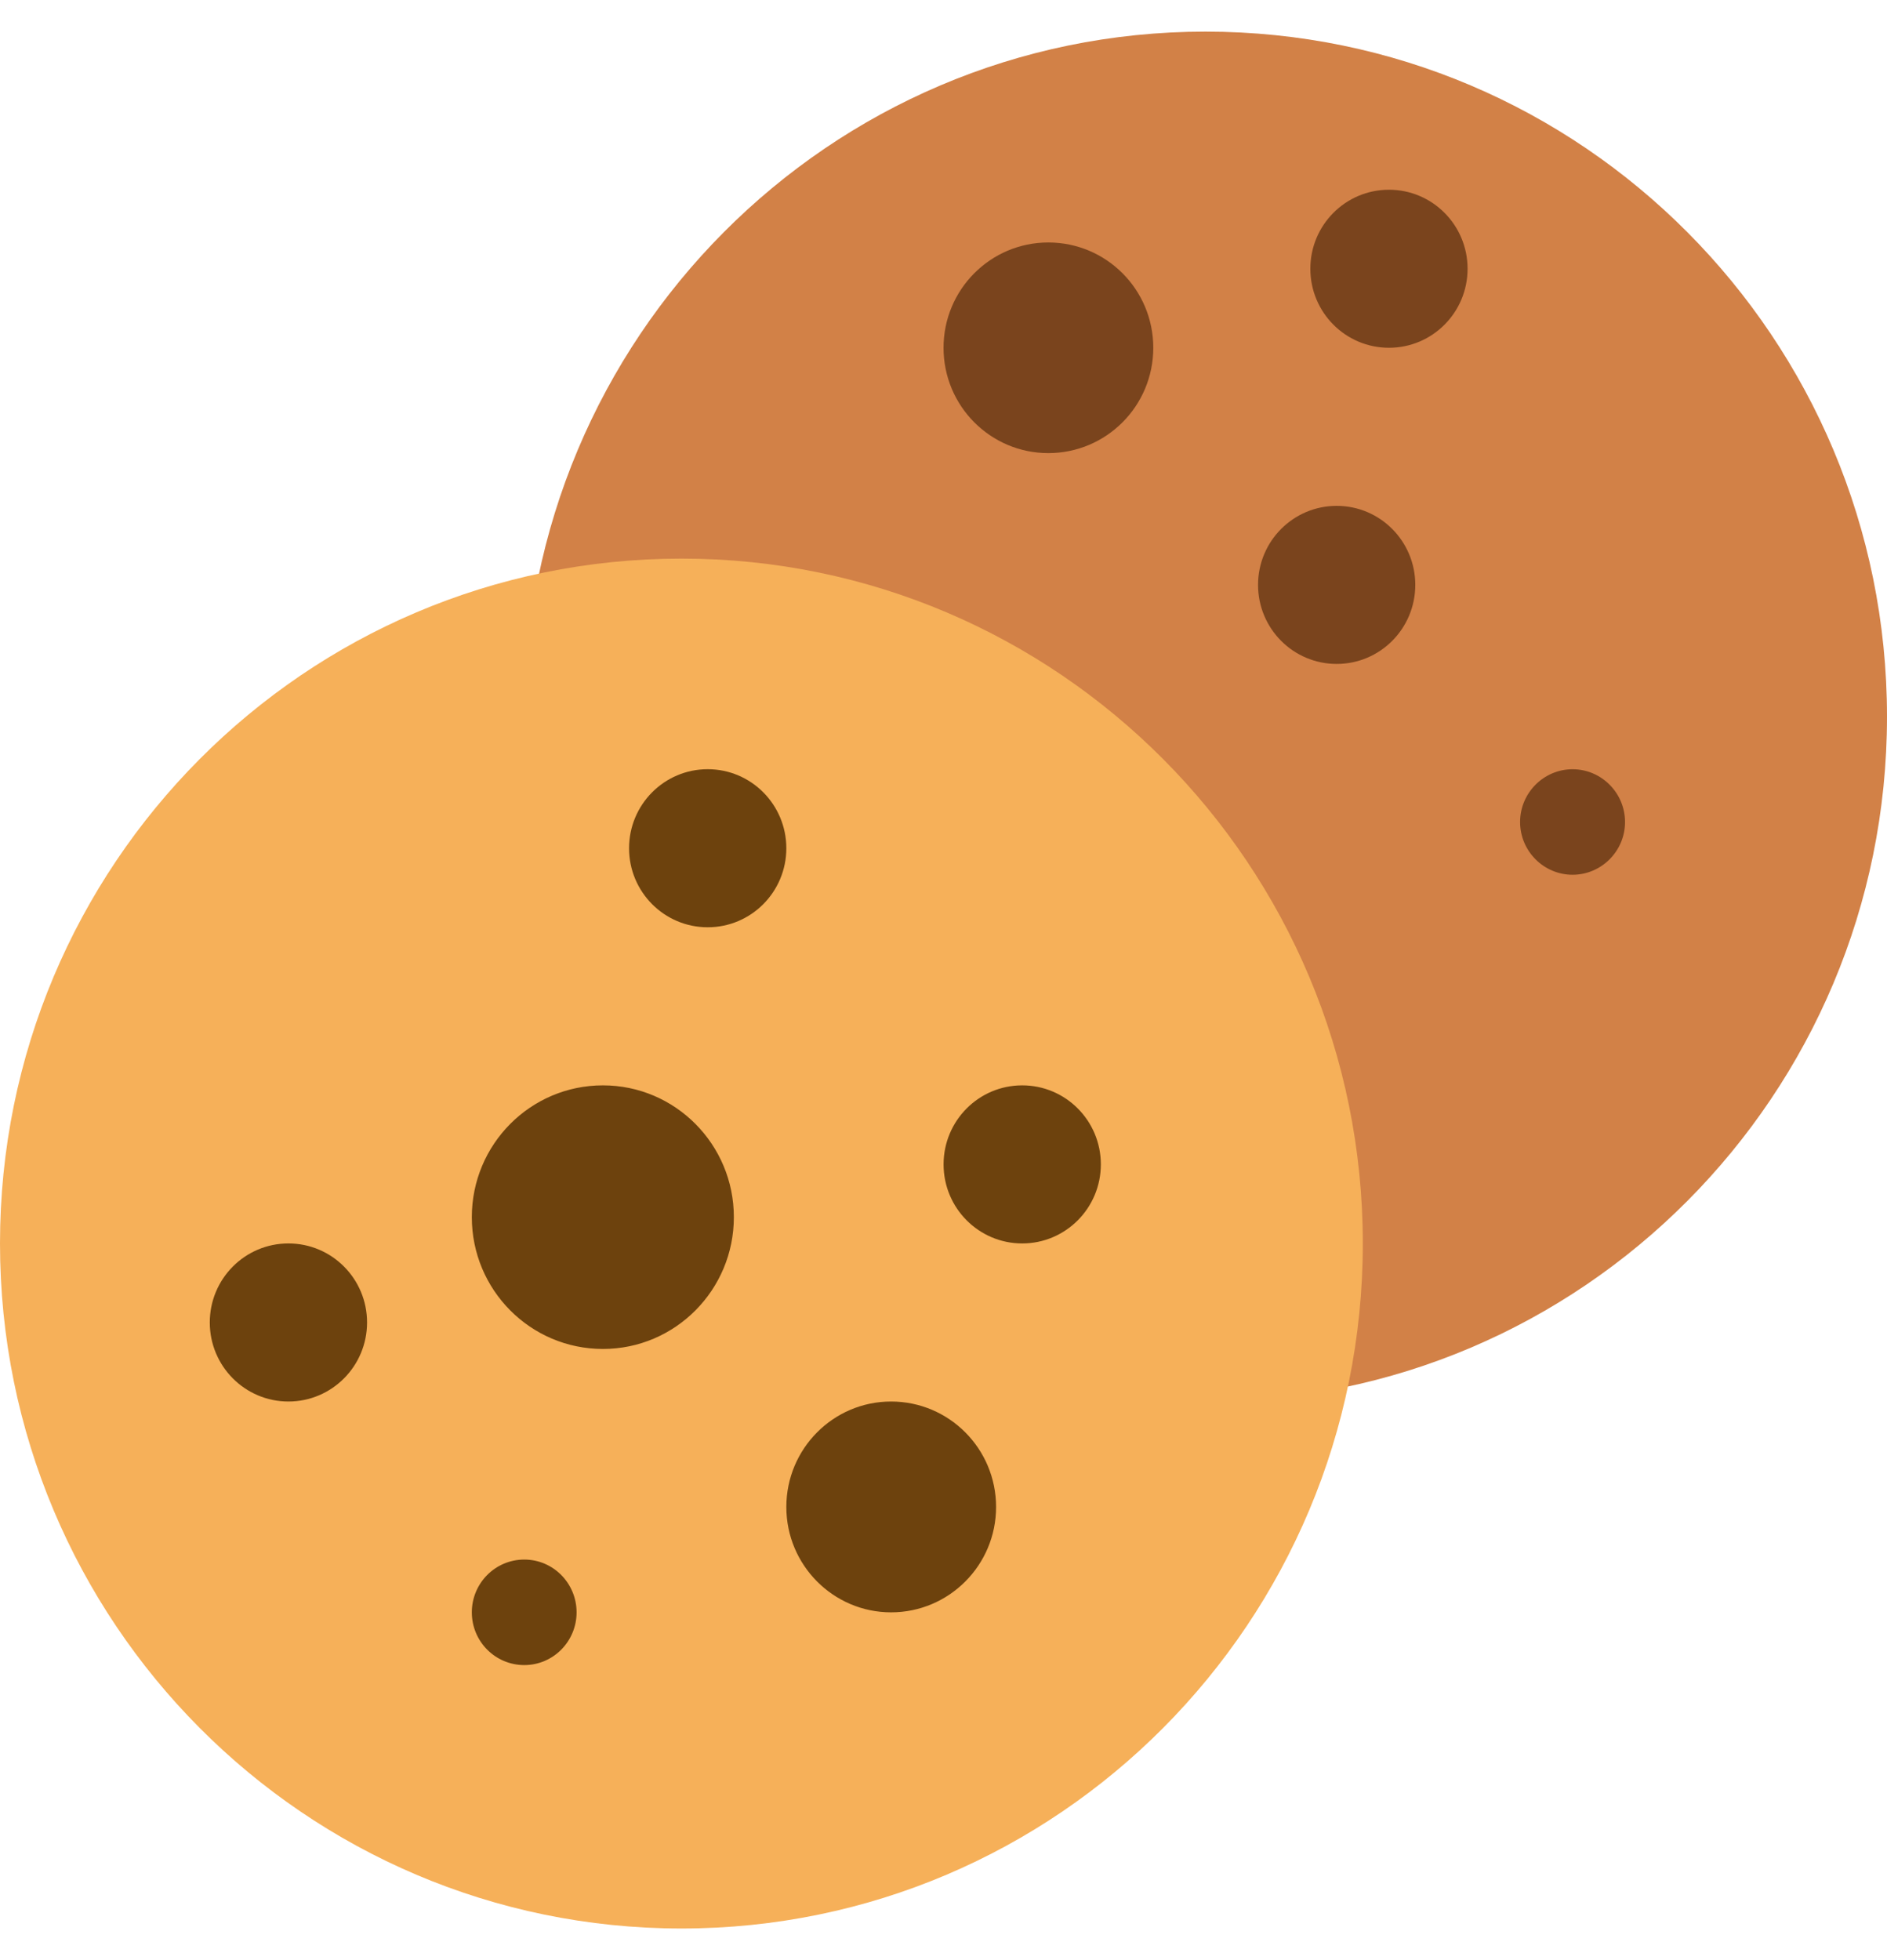
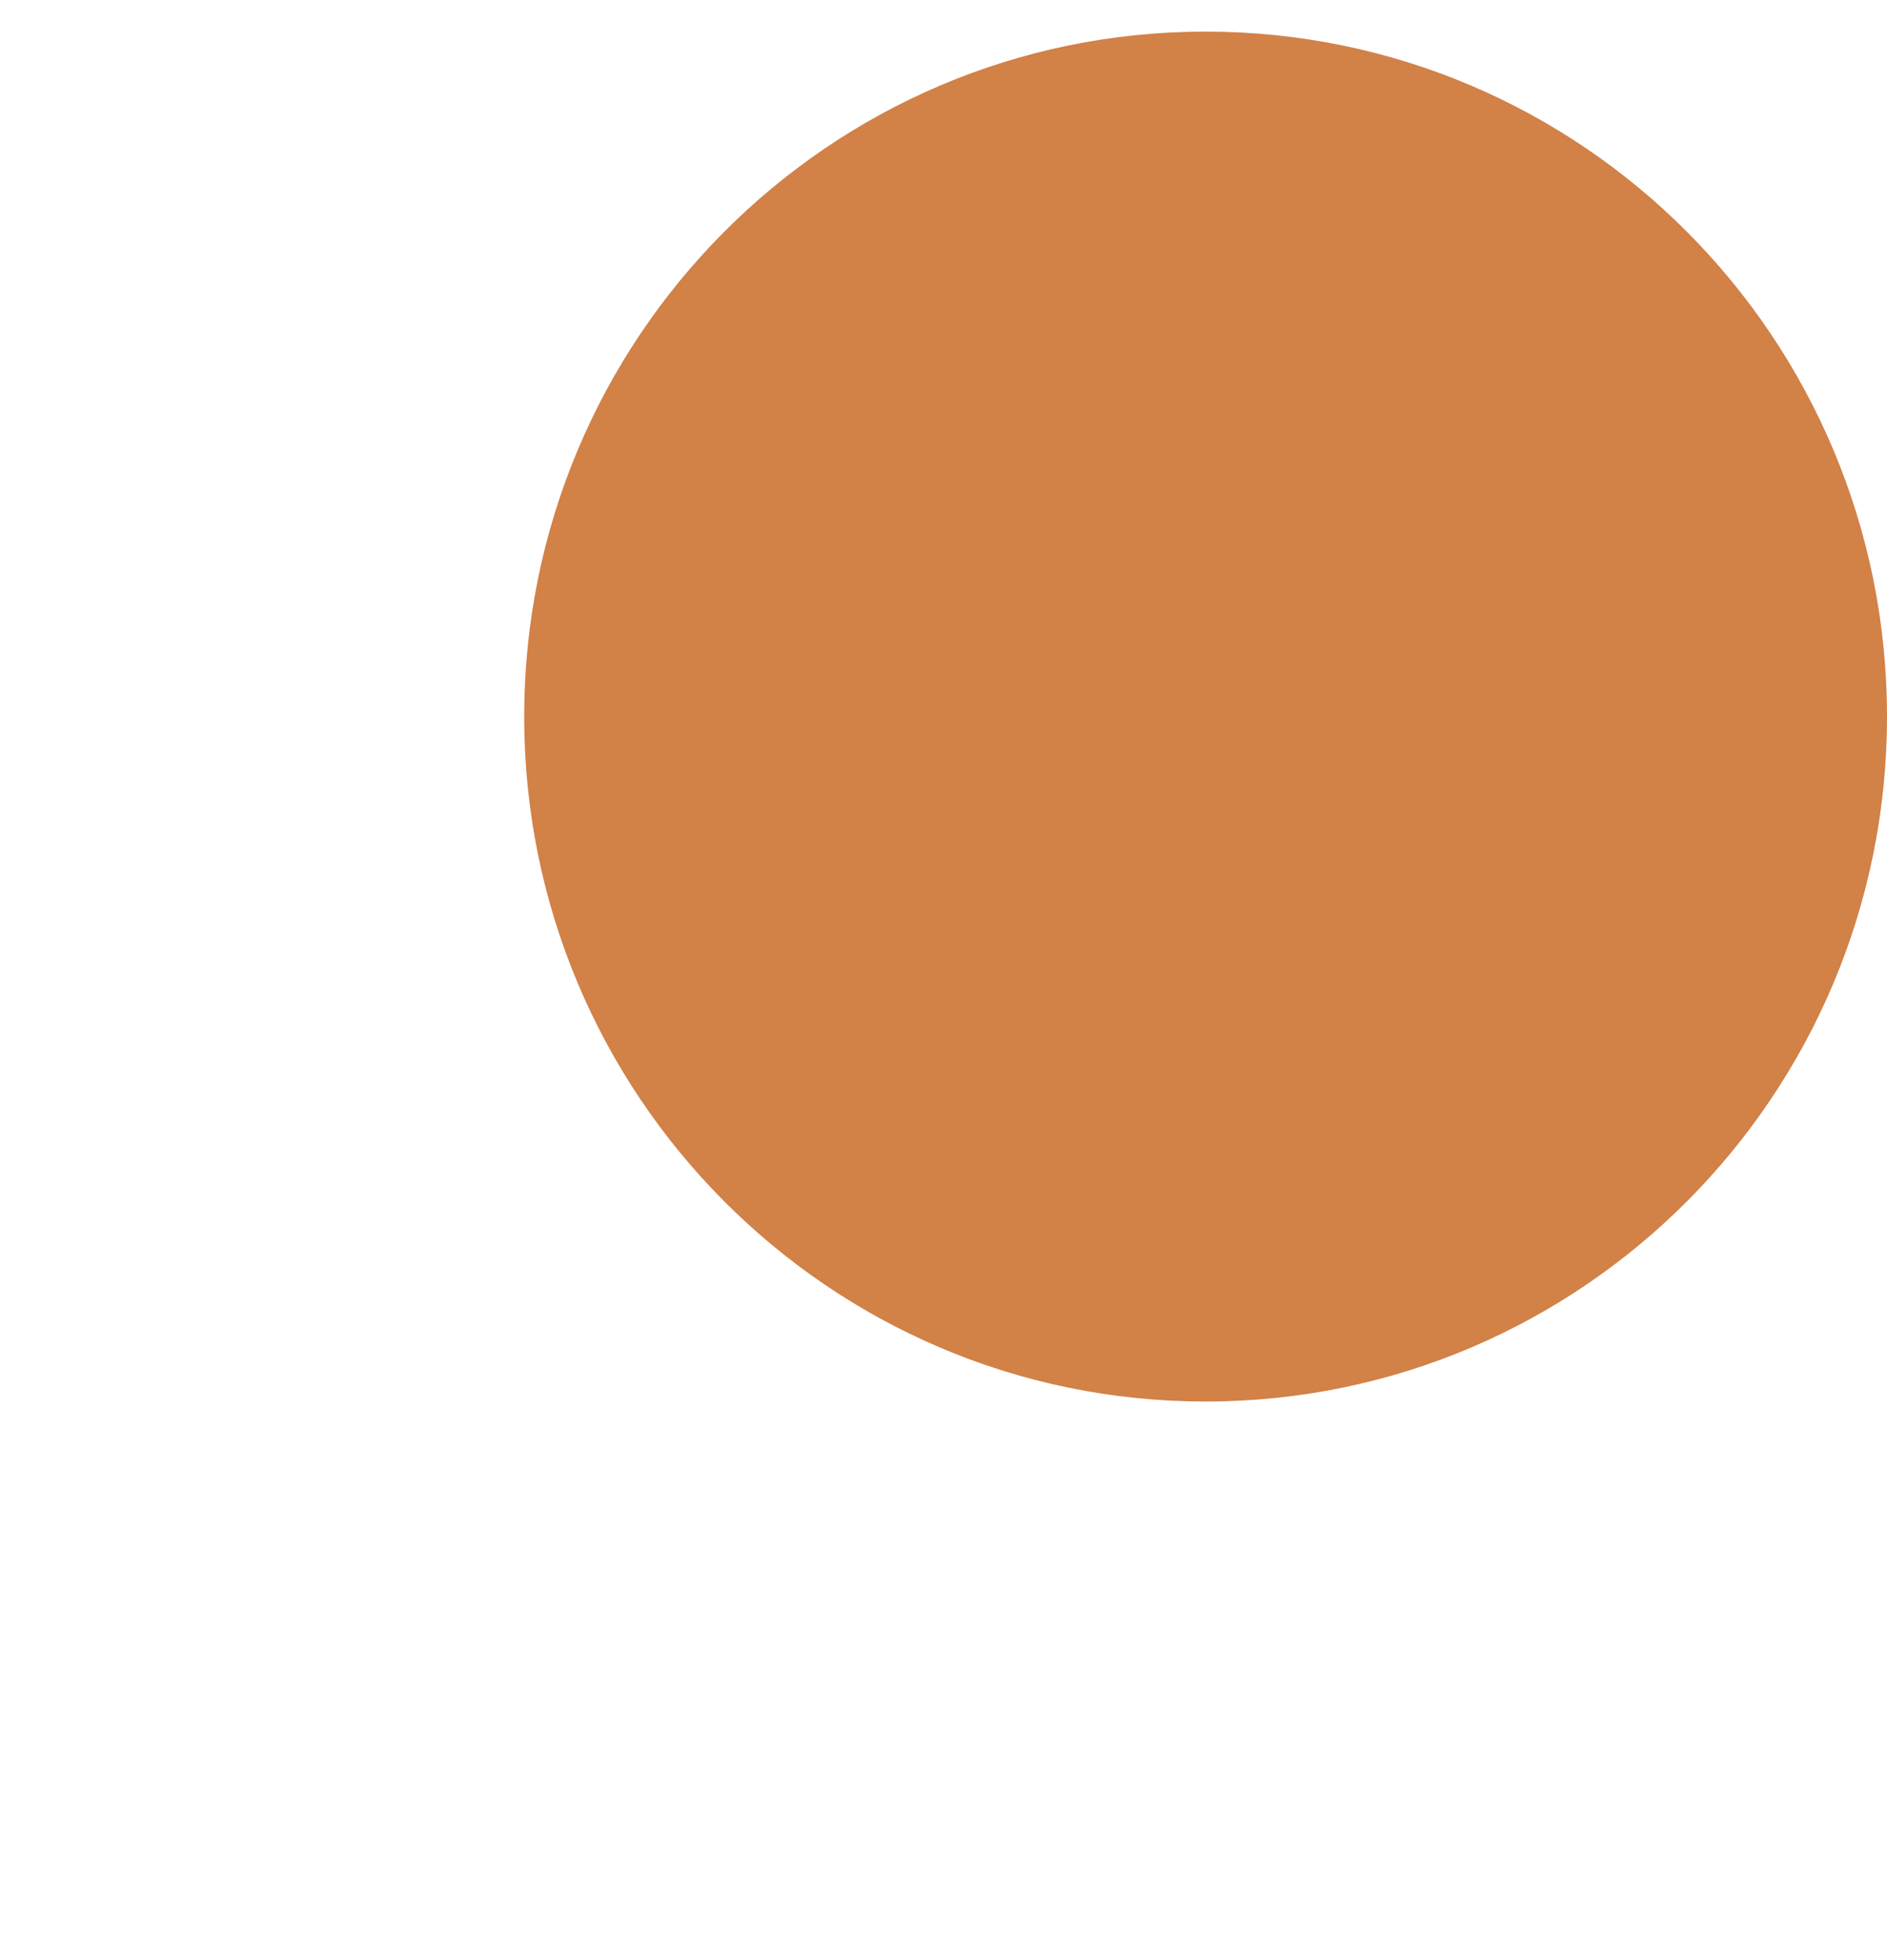
<svg xmlns="http://www.w3.org/2000/svg" width="52" height="54" viewBox="0 0 52 54" fill="none">
  <g id="surface2701">
    <path id="Vector" d="M33.22 0.871C22.852 0.871 14.445 9.319 14.445 19.744C14.445 30.162 22.852 38.611 33.22 38.611C43.593 38.611 52 30.162 52 19.744C52 9.319 43.593 0.871 33.22 0.871Z" fill="#D28147" />
    <g id="Group 39754">
-       <path id="Vector_2" d="M18.78 15.389C8.407 15.389 0 23.837 0 34.256C0 44.68 8.407 53.129 18.78 53.129C29.148 53.129 37.555 44.68 37.555 34.256C37.555 23.837 29.148 15.389 18.78 15.389Z" fill="#F6B059" />
-       <path id="Vector_3" d="M16.615 29.901C14.616 29.901 13.002 31.529 13.002 33.532C13.002 35.535 14.616 37.163 16.615 37.163C18.608 37.163 20.223 35.535 20.223 33.532C20.223 31.529 18.608 29.901 16.615 29.901ZM19.502 21.191C18.305 21.191 17.335 22.166 17.335 23.369C17.335 24.572 18.305 25.546 19.502 25.546C20.699 25.546 21.669 24.572 21.669 23.369C21.669 22.166 20.699 21.191 19.502 21.191ZM24.556 38.611C22.963 38.611 21.669 39.911 21.669 41.517C21.669 43.118 22.963 44.419 24.556 44.419C26.154 44.419 27.449 43.118 27.449 41.517C27.449 39.911 26.154 38.611 24.556 38.611ZM7.948 34.256C6.751 34.256 5.781 35.23 5.781 36.433C5.781 37.636 6.751 38.611 7.948 38.611C9.145 38.611 10.115 37.636 10.115 36.433C10.115 35.23 9.145 34.256 7.948 34.256ZM28.169 29.901C26.972 29.901 26.002 30.875 26.002 32.078C26.002 33.281 26.972 34.256 28.169 34.256C29.366 34.256 30.336 33.281 30.336 32.078C30.336 30.875 29.366 29.901 28.169 29.901ZM14.448 42.965C13.646 42.965 13.002 43.618 13.002 44.419C13.002 45.219 13.646 45.872 14.448 45.872C15.245 45.872 15.889 45.219 15.889 44.419C15.889 43.618 15.245 42.965 14.448 42.965Z" fill="#6D420D" />
-     </g>
-     <path id="Vector_4" d="M28.888 6.68C27.296 6.68 26.001 7.976 26.001 9.581C26.001 11.187 27.296 12.483 28.888 12.483C30.486 12.483 31.781 11.187 31.781 9.581C31.781 7.976 30.486 6.68 28.888 6.68ZM36.835 13.936C35.638 13.936 34.668 14.911 34.668 16.113C34.668 17.317 35.638 18.291 36.835 18.291C38.032 18.291 39.001 17.317 39.001 16.113C39.001 14.911 38.032 13.936 36.835 13.936ZM38.276 5.227C37.078 5.227 36.109 6.201 36.109 7.404C36.109 8.607 37.078 9.581 38.276 9.581C39.473 9.581 40.442 8.607 40.442 7.404C40.442 6.201 39.473 5.227 38.276 5.227ZM43.335 21.192C42.539 21.192 41.889 21.846 41.889 22.646C41.889 23.446 42.539 24.099 43.335 24.099C44.131 24.099 44.781 23.446 44.781 22.646C44.781 21.846 44.131 21.192 43.335 21.192Z" fill="#7A441D" />
+       </g>
  </g>
</svg>